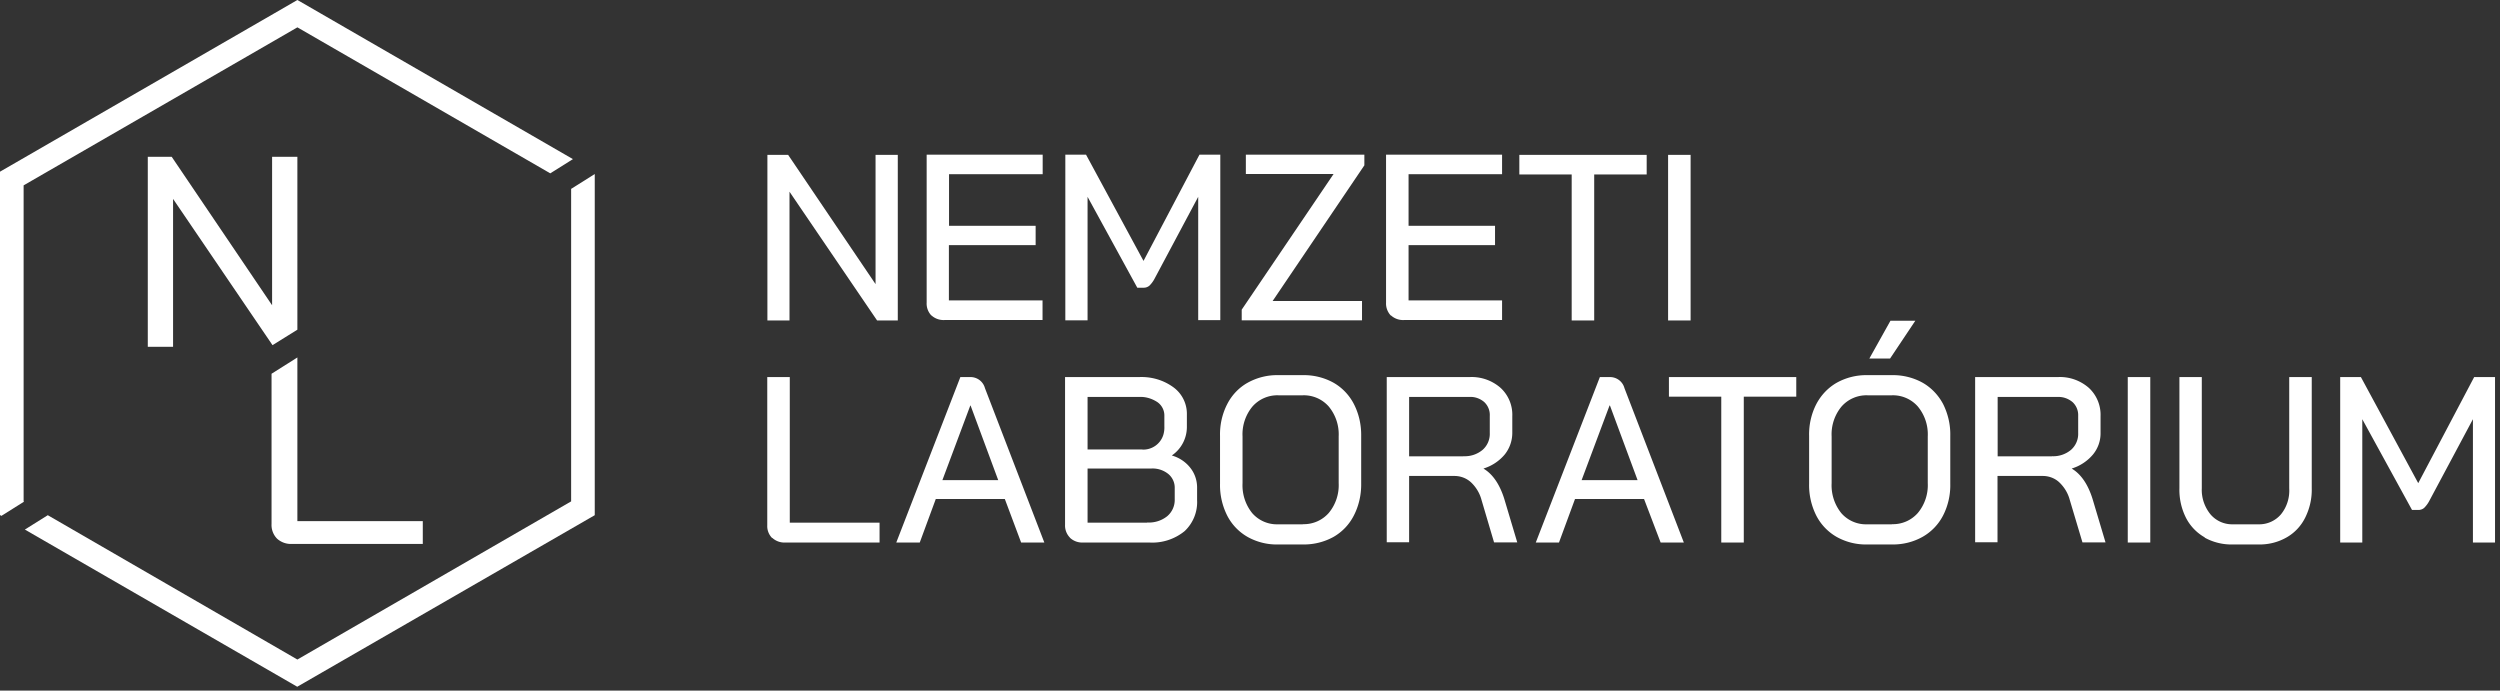
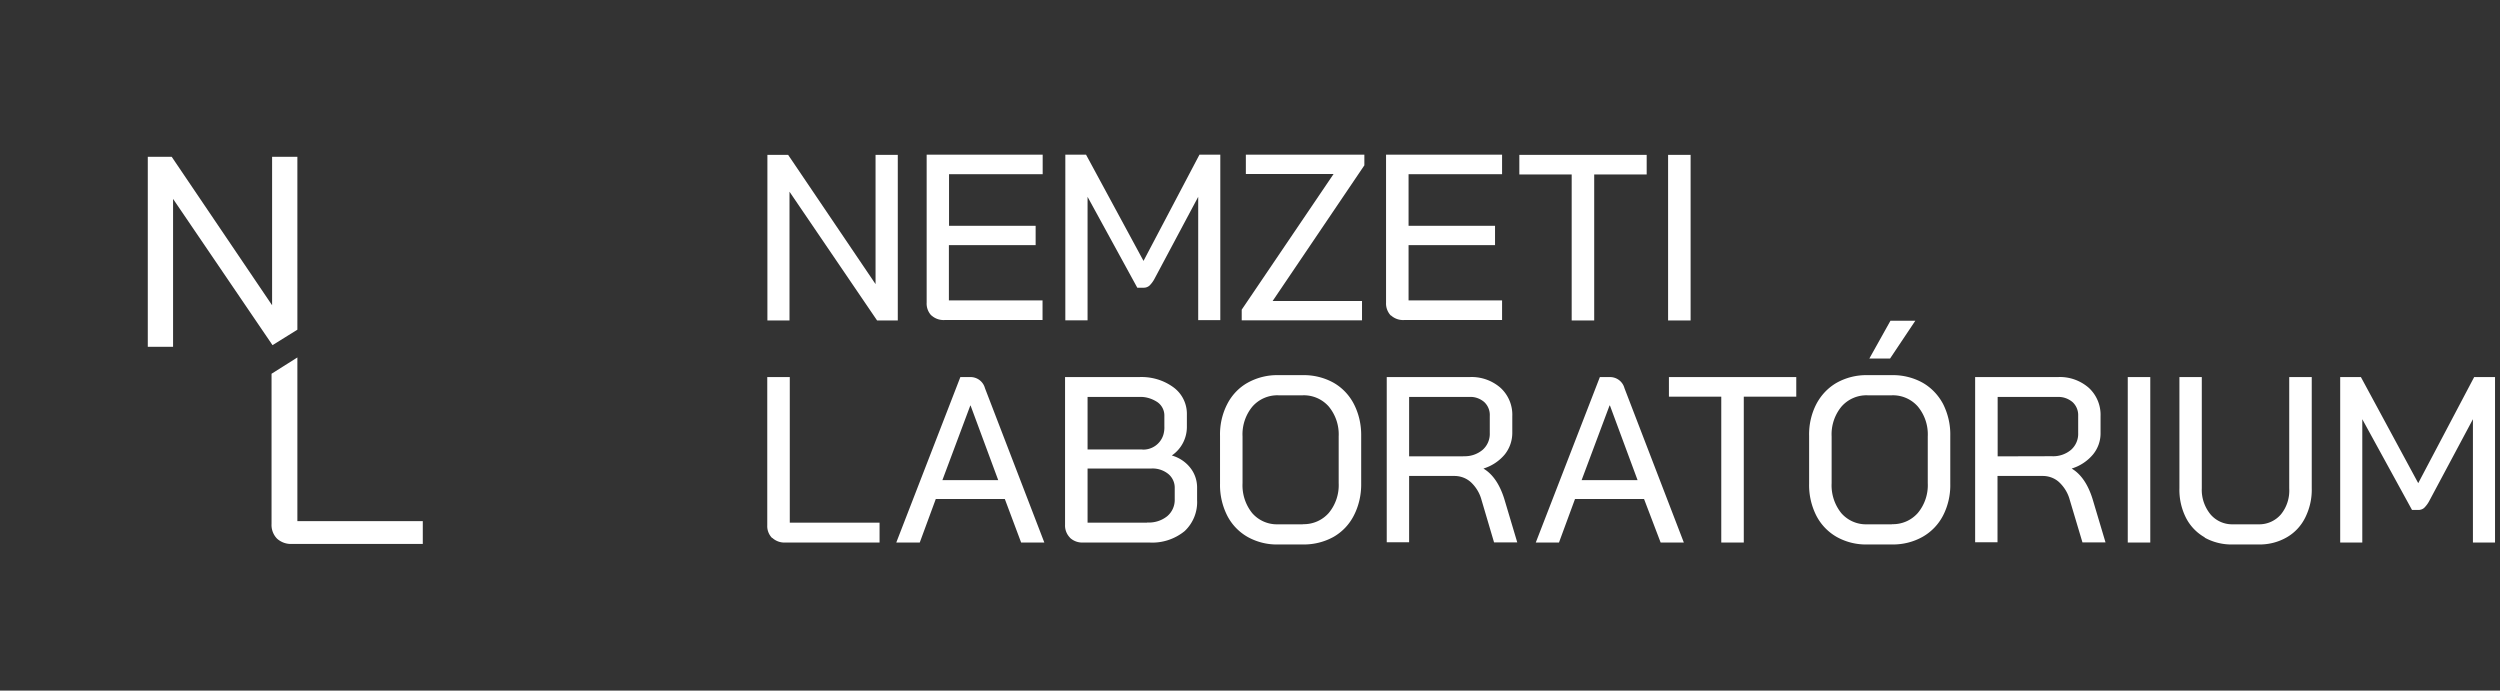
<svg xmlns="http://www.w3.org/2000/svg" width="181" height="50" fill="none">
  <rect width="100%" height="100%" fill="#333333" stroke="none" />
  <g fill="#fff" clip-path="url(#a)">
-     <path d="M55.55 11.21h1.51l6.33 9.36v-9.36H65V23.2h-1.5l-6.34-9.32v9.32h-1.6V11.21ZM67.44 22.85a1.25 1.25 0 0 1-.35-.94V11.2h8.4v1.41h-6.78v3.74h6.27v1.4H68.7v4h6.78v1.42h-7.1a1.3 1.3 0 0 1-.95-.34M77.13 11.2h1.5l4.16 7.69 4.05-7.69h1.51v11.98h-1.6v-8.93l-3.14 5.89c-.1.2-.23.38-.38.53a.62.62 0 0 1-.43.16h-.46l-3.6-6.58v8.94h-1.61V11.2ZM89.9 22.42l6.65-9.82H90.2V11.2h8.58v.77l-6.64 9.82h6.47v1.4H89.9v-.78ZM100.7 22.85a1.27 1.27 0 0 1-.35-.94V11.2h8.4v1.41h-6.77v3.74h6.26v1.4h-6.26v4h6.77v1.42h-7.1a1.3 1.3 0 0 1-.95-.34M113.8 12.63H110v-1.42h9.22v1.42h-3.8V23.2h-1.63V12.63ZM122.4 11.21h-1.63V23.2h1.63V11.21ZM55.9 38.95a1.22 1.22 0 0 1-.35-.92V27.3h1.63v10.54h6.5v1.44h-6.83a1.3 1.3 0 0 1-.94-.34M72.75 36.13h-5l-1.16 3.15h-1.7l4.64-11.98h.74a1.08 1.08 0 0 1 1.04.8l4.3 11.18h-1.68l-1.18-3.15Zm-4.52-1.37h4.04l-2-5.4h-.02l-2.02 5.4ZM77.47 38.93a1.25 1.25 0 0 1-.36-.93V27.3h5.36c.9-.04 1.78.22 2.5.75a2.38 2.38 0 0 1 .96 1.97v.9a2.5 2.5 0 0 1-1.08 2.05v.01c.52.15.99.46 1.32.88.34.42.51.95.5 1.48v.86a2.88 2.88 0 0 1-.9 2.25c-.71.58-1.62.88-2.53.83H78.4a1.3 1.3 0 0 1-.94-.35Zm5.24-6.38a1.52 1.52 0 0 0 1.5-1.02c.07-.21.1-.44.09-.66v-.76a1.18 1.18 0 0 0-.51-1c-.4-.26-.86-.4-1.34-.37h-3.71v3.8h3.97Zm.34 5.28c.53.03 1.05-.13 1.46-.46a1.54 1.54 0 0 0 .54-1.22v-.8a1.29 1.29 0 0 0-.46-1.03 1.81 1.81 0 0 0-1.22-.4h-4.63v3.92h4.3ZM90.32 38.87a3.74 3.74 0 0 1-1.47-1.54 4.9 4.9 0 0 1-.52-2.31v-3.46c-.02-.8.16-1.6.52-2.3.33-.65.85-1.2 1.48-1.55a4.39 4.39 0 0 1 2.21-.55h1.81c.77-.01 1.53.18 2.2.55.63.36 1.14.9 1.47 1.54.37.72.54 1.51.53 2.31v3.46c.01.8-.17 1.6-.53 2.3a3.73 3.73 0 0 1-1.47 1.55c-.67.37-1.43.56-2.2.55h-1.83a4.32 4.32 0 0 1-2.2-.55Zm4-.92a2.4 2.4 0 0 0 1.88-.81c.5-.6.76-1.38.72-2.16V31.6a3.16 3.16 0 0 0-.72-2.17 2.4 2.4 0 0 0-1.88-.81h-1.76a2.4 2.4 0 0 0-1.88.81c-.5.6-.76 1.38-.72 2.17v3.38c-.04.79.21 1.56.7 2.17a2.37 2.37 0 0 0 1.88.81h1.78ZM100.4 27.3h6c.82-.04 1.62.24 2.24.78a2.64 2.64 0 0 1 .85 2.05v1.21c0 .58-.2 1.14-.56 1.58-.4.47-.93.82-1.52 1v.01c.67.4 1.17 1.14 1.5 2.19l.94 3.15h-1.68l-.91-3.08c-.13-.49-.4-.93-.76-1.27-.33-.3-.75-.46-1.2-.46h-3.28v4.8h-1.62V27.3Zm5.56 5.73a2 2 0 0 0 1.38-.46 1.54 1.54 0 0 0 .52-1.22v-1.24a1.28 1.28 0 0 0-.4-1c-.3-.26-.7-.4-1.09-.37h-4.35v4.3h3.94ZM119.03 36.13h-5l-1.16 3.15h-1.68l4.64-11.98h.74a1.08 1.08 0 0 1 1.04.8l4.3 11.18h-1.68l-1.2-3.15Zm-4.52-1.37h4.05l-2-5.4h-.03l-2.02 5.4ZM124.63 28.72h-3.8V27.3h9.22v1.42h-3.8v10.56h-1.63V28.72ZM132.97 38.87a3.75 3.75 0 0 1-1.47-1.54 4.9 4.9 0 0 1-.52-2.31v-3.46c-.02-.8.16-1.6.52-2.3.34-.65.85-1.19 1.48-1.55a4.4 4.4 0 0 1 2.2-.55H137c.77-.01 1.53.18 2.2.55.63.36 1.14.9 1.48 1.54.36.72.54 1.51.52 2.31v3.46c.02.8-.16 1.6-.52 2.3a3.74 3.74 0 0 1-1.49 1.55c-.66.37-1.42.56-2.19.55h-1.83a4.33 4.33 0 0 1-2.2-.55Zm4-.92a2.39 2.39 0 0 0 1.88-.81c.5-.6.76-1.38.72-2.16V31.6a3.16 3.16 0 0 0-.72-2.17 2.4 2.4 0 0 0-1.88-.81h-1.76a2.4 2.4 0 0 0-1.88.81c-.5.6-.76 1.38-.72 2.17v3.38c-.04.79.21 1.56.7 2.17a2.37 2.37 0 0 0 1.88.81h1.78Zm-.1-14.73h1.8l-1.83 2.74h-1.5l1.53-2.74ZM143 27.3h6c.81-.04 1.61.24 2.23.78a2.65 2.65 0 0 1 .85 2.04v1.22a2.4 2.4 0 0 1-.56 1.58c-.4.47-.93.82-1.52 1v.01c.67.4 1.17 1.14 1.5 2.19l.94 3.15h-1.67l-.92-3.08c-.13-.49-.4-.93-.76-1.27-.32-.3-.75-.46-1.19-.46h-3.28v4.8H143V27.3Zm5.56 5.73a2 2 0 0 0 1.38-.46 1.54 1.54 0 0 0 .52-1.22v-1.24a1.28 1.28 0 0 0-.41-1c-.3-.25-.68-.39-1.08-.37h-4.34v4.3h3.93ZM155.68 27.3h-1.63v11.98h1.63V27.3ZM159.63 38.91a3.41 3.41 0 0 1-1.37-1.43c-.33-.66-.49-1.39-.47-2.13V27.3h1.62v8.06c-.03.68.2 1.35.63 1.88a2.06 2.06 0 0 0 1.63.72h1.83a2.07 2.07 0 0 0 1.64-.72c.43-.53.64-1.2.6-1.88V27.3h1.63v8.06c.02.74-.15 1.47-.48 2.13-.3.6-.77 1.1-1.36 1.43-.62.35-1.33.52-2.04.5h-1.83a4.02 4.02 0 0 1-2.05-.5M169.42 27.3h1.51l4.15 7.68 4.05-7.68h1.51v11.98h-1.6v-8.93l-3.14 5.88c-.1.2-.23.38-.39.54a.63.63 0 0 1-.42.15h-.46l-3.6-6.57v8.93h-1.6V27.3ZM19.7 11.35V22.1l-7.27-10.75H10.7v13.76h1.83V14.4l7.2 10.59 1.8-1.12V11.35H19.7ZM20.06 39a1.5 1.5 0 0 0 1.1.38h9.45v-1.65h-9.08V25.88l-1.87 1.18v10.88a1.41 1.41 0 0 0 .4 1.06" />
-     <path d="M41.35 13.66V36.3L21.53 47.75 3.46 37.3 1.8 38.34l19.72 11.38L43.06 37.3V12.6l-1.7 1.07ZM21.62.05 21.53 0l-1.66.96L0 12.43v24.86l.1.06 1.64-1.03-.03-.02V13.42L19.87 2.94l1.66-.96.09.05 18.22 10.52 1.64-1.03L21.62.05Z" />
+     <path d="M55.55 11.21h1.51l6.33 9.36v-9.36H65V23.2h-1.5l-6.34-9.32v9.32h-1.6V11.21ZM67.44 22.85a1.25 1.25 0 0 1-.35-.94V11.2h8.4v1.41h-6.78v3.74h6.27v1.4H68.7v4h6.78v1.42h-7.1a1.3 1.3 0 0 1-.95-.34M77.13 11.2h1.5l4.16 7.69 4.05-7.69h1.51v11.98h-1.6v-8.93l-3.14 5.89c-.1.2-.23.38-.38.53a.62.62 0 0 1-.43.16h-.46l-3.6-6.58v8.94h-1.61V11.2ZM89.9 22.42l6.65-9.82H90.2V11.2h8.58v.77l-6.64 9.82h6.47v1.4H89.9v-.78ZM100.7 22.85a1.27 1.27 0 0 1-.35-.94V11.2h8.4v1.41h-6.77v3.74h6.26v1.4h-6.26v4h6.77v1.42h-7.1a1.3 1.3 0 0 1-.95-.34M113.8 12.63H110v-1.42h9.22v1.42h-3.8V23.2h-1.63V12.63ZM122.4 11.21h-1.63V23.2h1.63V11.21ZM55.9 38.95a1.22 1.22 0 0 1-.35-.92V27.3h1.63v10.54h6.5v1.44h-6.83a1.3 1.3 0 0 1-.94-.34M72.75 36.13h-5l-1.16 3.15h-1.7l4.64-11.98h.74a1.08 1.08 0 0 1 1.04.8l4.3 11.18h-1.68l-1.18-3.15Zm-4.52-1.37h4.04l-2-5.4h-.02l-2.02 5.4ZM77.47 38.93a1.25 1.25 0 0 1-.36-.93V27.3h5.36c.9-.04 1.78.22 2.5.75a2.38 2.38 0 0 1 .96 1.97v.9a2.5 2.5 0 0 1-1.08 2.05v.01c.52.15.99.46 1.32.88.34.42.51.95.5 1.48v.86a2.88 2.88 0 0 1-.9 2.25c-.71.58-1.62.88-2.53.83H78.4a1.3 1.3 0 0 1-.94-.35Zm5.24-6.38a1.52 1.52 0 0 0 1.5-1.02c.07-.21.1-.44.09-.66v-.76a1.18 1.18 0 0 0-.51-1c-.4-.26-.86-.4-1.34-.37h-3.71v3.8h3.97Zm.34 5.28c.53.03 1.05-.13 1.46-.46a1.54 1.54 0 0 0 .54-1.22v-.8a1.29 1.29 0 0 0-.46-1.03 1.81 1.81 0 0 0-1.22-.4h-4.63v3.92h4.3ZM90.32 38.87a3.74 3.74 0 0 1-1.47-1.54 4.9 4.9 0 0 1-.52-2.31v-3.46c-.02-.8.16-1.6.52-2.3.33-.65.85-1.2 1.48-1.55a4.39 4.39 0 0 1 2.21-.55h1.81c.77-.01 1.53.18 2.2.55.63.36 1.14.9 1.47 1.54.37.72.54 1.51.53 2.31v3.46c.01.8-.17 1.6-.53 2.3a3.73 3.73 0 0 1-1.47 1.55c-.67.37-1.43.56-2.2.55h-1.83a4.32 4.32 0 0 1-2.2-.55Zm4-.92a2.4 2.4 0 0 0 1.88-.81c.5-.6.76-1.38.72-2.16V31.6a3.16 3.16 0 0 0-.72-2.17 2.4 2.4 0 0 0-1.88-.81h-1.76a2.4 2.4 0 0 0-1.88.81c-.5.6-.76 1.38-.72 2.17v3.38c-.04.79.21 1.56.7 2.17a2.37 2.37 0 0 0 1.88.81h1.78ZM100.4 27.3h6c.82-.04 1.62.24 2.24.78a2.64 2.64 0 0 1 .85 2.05v1.21c0 .58-.2 1.14-.56 1.58-.4.47-.93.82-1.52 1v.01c.67.4 1.17 1.14 1.5 2.19l.94 3.15h-1.68l-.91-3.08c-.13-.49-.4-.93-.76-1.27-.33-.3-.75-.46-1.2-.46h-3.28v4.8h-1.62V27.3Zm5.56 5.73a2 2 0 0 0 1.38-.46 1.54 1.54 0 0 0 .52-1.22v-1.24a1.28 1.28 0 0 0-.4-1c-.3-.26-.7-.4-1.09-.37h-4.35v4.3h3.94ZM119.03 36.13h-5l-1.16 3.15h-1.68l4.64-11.98h.74a1.08 1.08 0 0 1 1.04.8l4.3 11.18h-1.68l-1.2-3.15Zm-4.52-1.37h4.05l-2-5.4h-.03l-2.02 5.4ZM124.63 28.72h-3.8V27.3h9.22v1.42h-3.8v10.56h-1.63V28.72ZM132.97 38.87a3.75 3.75 0 0 1-1.47-1.54 4.9 4.9 0 0 1-.52-2.31v-3.46c-.02-.8.16-1.6.52-2.3.34-.65.85-1.19 1.48-1.55a4.4 4.4 0 0 1 2.2-.55H137c.77-.01 1.53.18 2.2.55.63.36 1.14.9 1.48 1.54.36.72.54 1.51.52 2.31v3.46c.02.8-.16 1.6-.52 2.3a3.74 3.74 0 0 1-1.49 1.55c-.66.37-1.42.56-2.19.55h-1.83a4.33 4.33 0 0 1-2.2-.55Zm4-.92a2.39 2.39 0 0 0 1.88-.81c.5-.6.76-1.38.72-2.16V31.6a3.16 3.16 0 0 0-.72-2.17 2.4 2.4 0 0 0-1.88-.81h-1.76a2.4 2.4 0 0 0-1.88.81c-.5.6-.76 1.38-.72 2.17v3.38c-.04.79.21 1.56.7 2.17a2.37 2.37 0 0 0 1.88.81h1.78Zm-.1-14.73h1.8l-1.83 2.74h-1.5l1.53-2.74ZM143 27.3h6c.81-.04 1.61.24 2.23.78a2.65 2.65 0 0 1 .85 2.04v1.22a2.4 2.4 0 0 1-.56 1.58c-.4.47-.93.82-1.52 1v.01c.67.4 1.17 1.14 1.5 2.19l.94 3.15h-1.67l-.92-3.08c-.13-.49-.4-.93-.76-1.27-.32-.3-.75-.46-1.19-.46h-3.28v4.8H143V27.3Zm5.56 5.73a2 2 0 0 0 1.38-.46 1.54 1.54 0 0 0 .52-1.22v-1.24a1.28 1.28 0 0 0-.41-1c-.3-.25-.68-.39-1.08-.37h-4.34v4.3ZM155.68 27.3h-1.63v11.98h1.63V27.3ZM159.63 38.91a3.41 3.41 0 0 1-1.37-1.43c-.33-.66-.49-1.39-.47-2.13V27.3h1.62v8.06c-.03.68.2 1.35.63 1.88a2.06 2.06 0 0 0 1.63.72h1.83a2.07 2.07 0 0 0 1.64-.72c.43-.53.64-1.2.6-1.88V27.3h1.63v8.06c.02.74-.15 1.47-.48 2.13-.3.6-.77 1.1-1.36 1.43-.62.35-1.33.52-2.04.5h-1.83a4.02 4.02 0 0 1-2.05-.5M169.42 27.3h1.51l4.15 7.68 4.05-7.68h1.51v11.98h-1.6v-8.93l-3.14 5.88c-.1.2-.23.38-.39.54a.63.63 0 0 1-.42.15h-.46l-3.6-6.57v8.93h-1.6V27.3ZM19.7 11.35V22.1l-7.27-10.75H10.7v13.76h1.83V14.4l7.2 10.59 1.8-1.12V11.35H19.7ZM20.06 39a1.5 1.5 0 0 0 1.1.38h9.45v-1.65h-9.08V25.88l-1.87 1.18v10.88a1.41 1.41 0 0 0 .4 1.06" />
  </g>
  <defs>
    <clipPath id="a">
      <path fill="#fff" d="M0 0h180.79v50H0z" />
    </clipPath>
  </defs>
</svg>